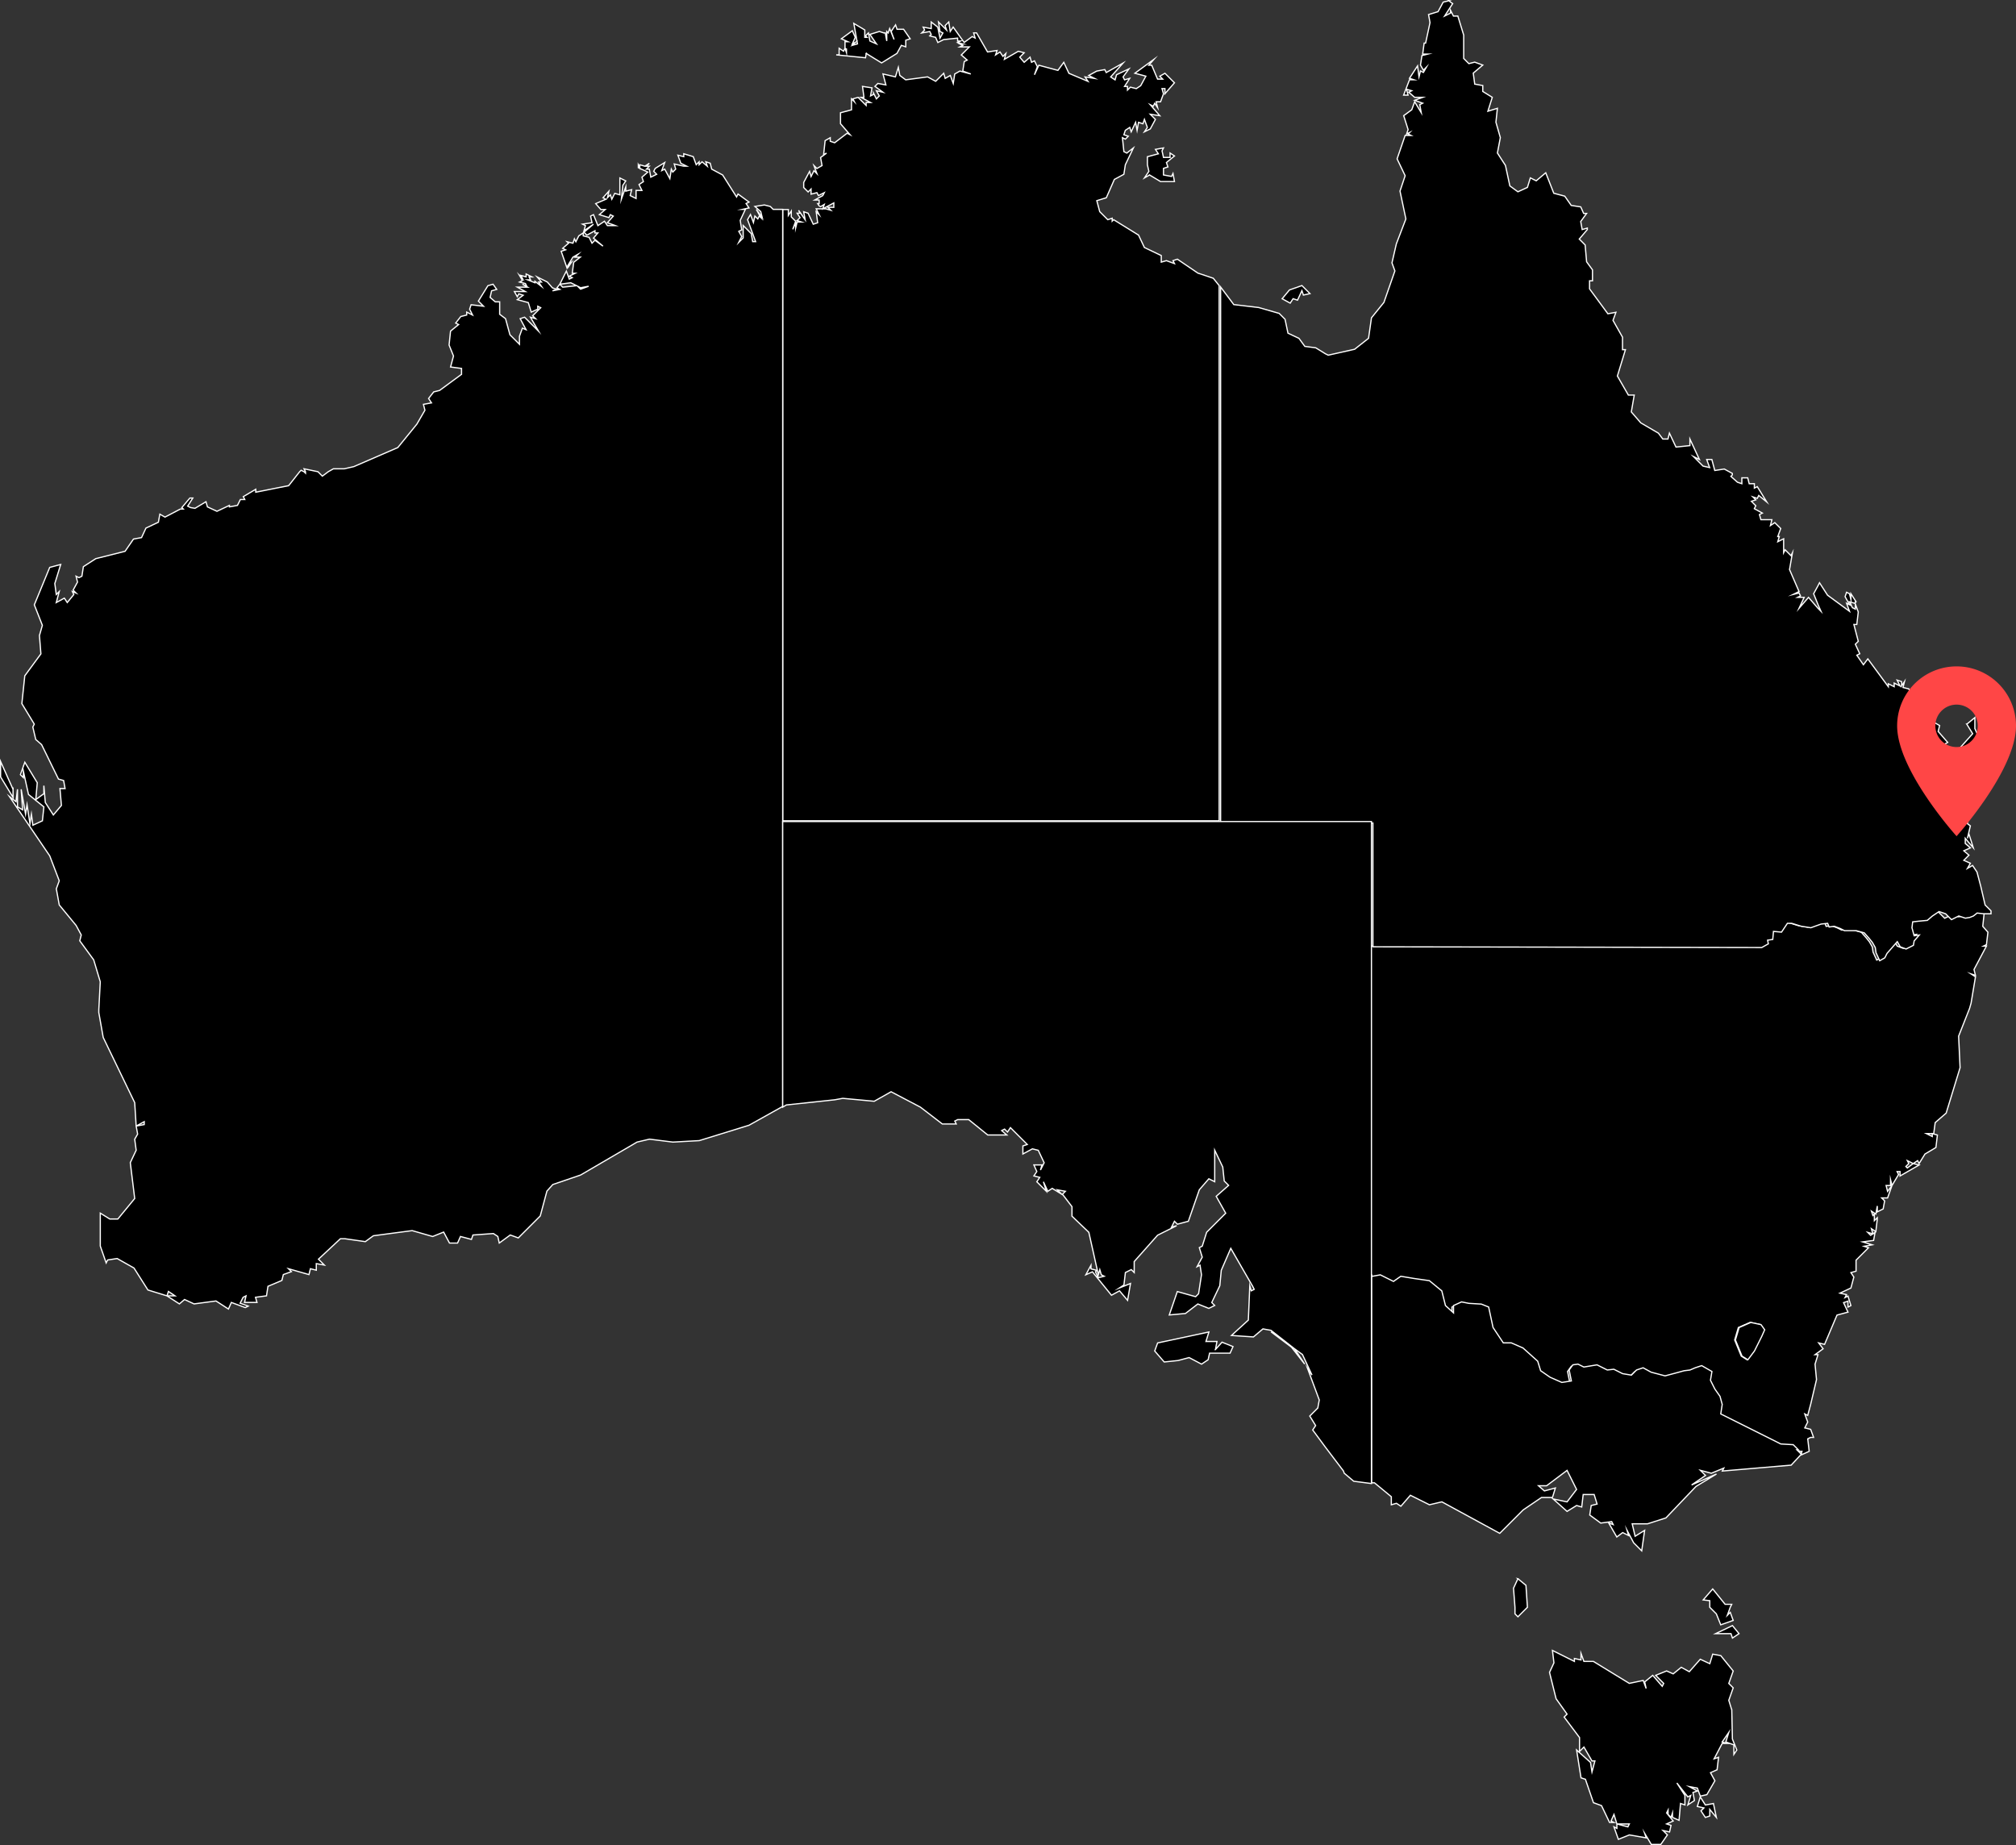
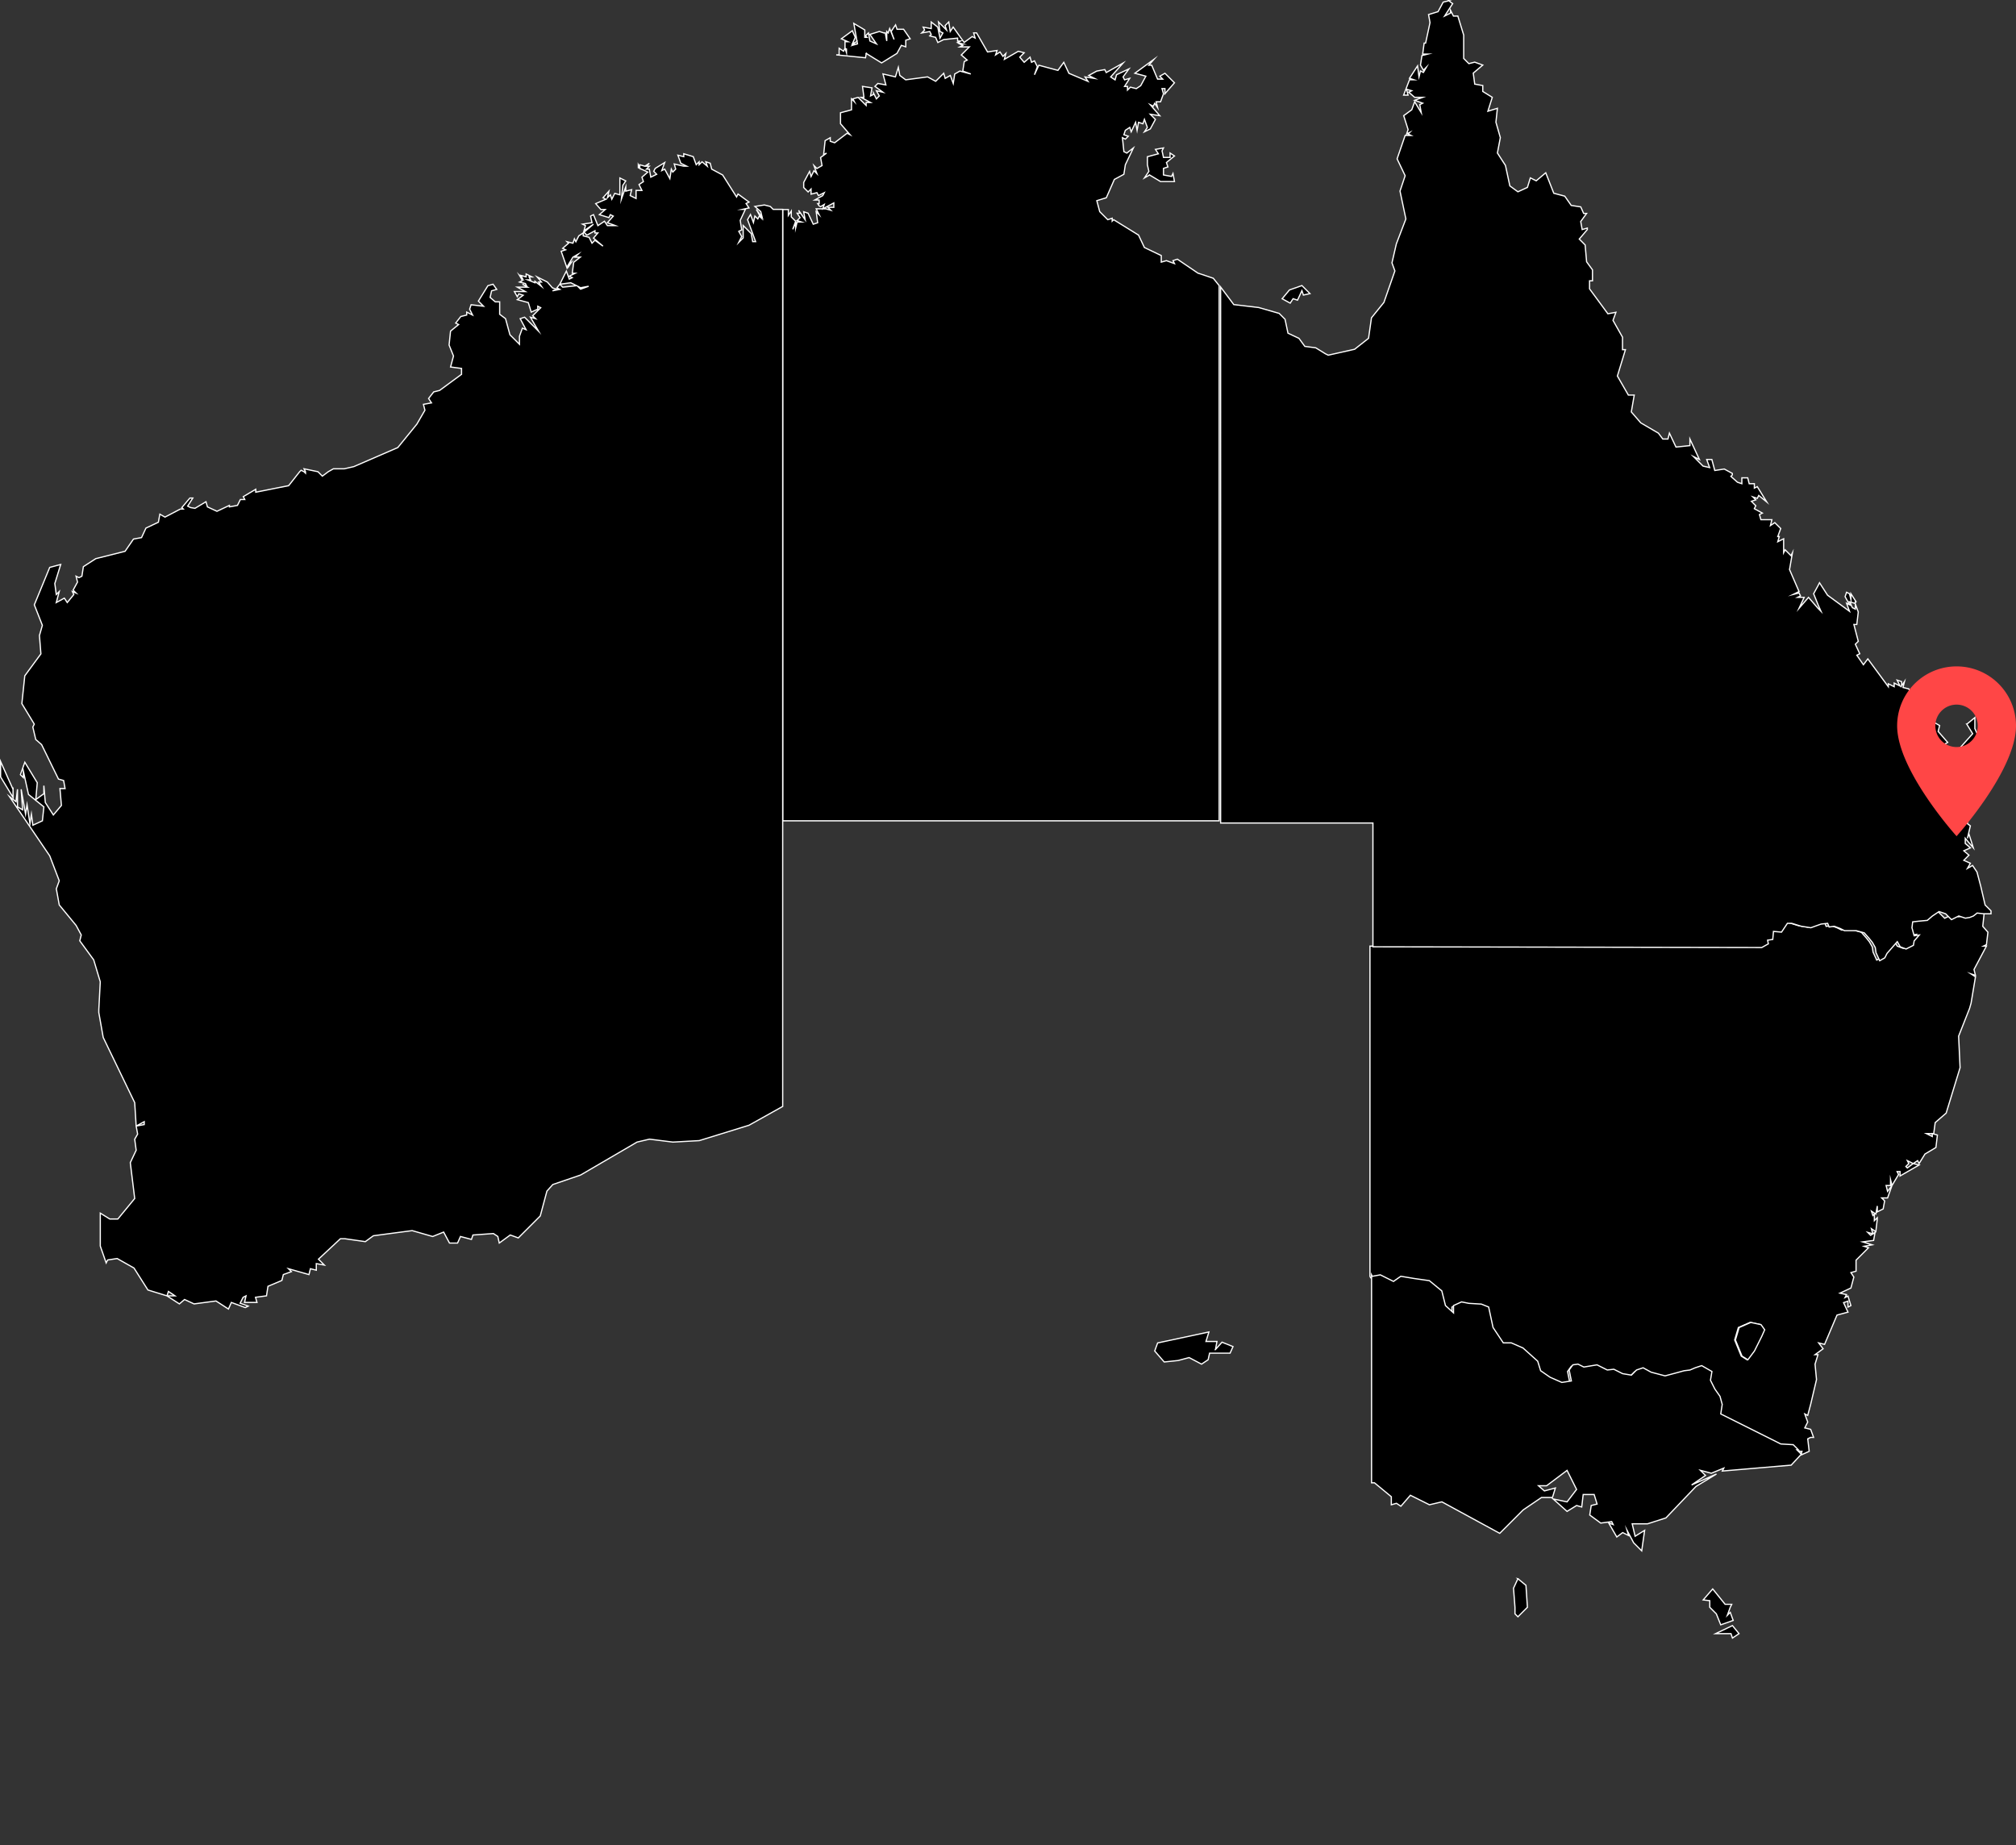
<svg xmlns="http://www.w3.org/2000/svg" width="826.59" height="756.527" viewBox="0 0 826.59 756.527">
  <rect x="0" y="0" width="826.59" height="756.527" fill="#333333" stroke="none" />
  <g id="Group_3518" data-name="Group 3518" transform="translate(-151.75 -1203.723)">
    <g id="landmarks-states" transform="translate(152 1204)">
      <path id="nsw" d="M633.053,267.93l-2.695,1.807-2.108,1.807-3.3.3-2.695.3-.3,2.409.9,3.3,2.108-.3-2.108,2.409-.3,1.807-3,1.505-2.409-.9-1.2-2.108-2.108,2.409-2.108,2.409-.9,1.807-2.108,1.2-1.505-3.3-.3-2.108-1.2-2.108-1.2-1.505-2.108-2.409-3.3-.9h-4.8l-1.807-.9-2.409-.9-2.108.3-.6-1.505-2.695.3-4.2,1.505-3.9-.6-3.9-1.2h-1.807l-2.409,3.6-3.3-.3-.3,3.3-2.108.3.3,1.505-2.695,1.505-159.429-.3V417.769h0l.3.6,3.3-.6,5.4,2.695,3-2.108,5.4.9,6.308.9,5.1,4.2,1.505,6.007,3.3,3v-3l3.3-1.505,3,.6,5.1.3,3,1.2,1.807,8.4,4.2,6.308h3.3l4.8,2.108,6.007,5.4,1.2,3.9,3.9,2.695,4.8,2.108,3.9-.6-.9-4.5,1.505-2.108,2.108-.3,2.409,1.2,5.4-.9,4.2,2.108,2.695-.3,3.6,1.807,3.6.6,2.108-2.108,2.695-.9,3.3,1.807,5.706,1.505,4.5-1.2,3.3-.9,2.409-.3,2.108-.9,2.695-.9,4.2,2.409-.6,3.6,1.807,3.6,2.108,3,.9,3.3-.6,3.9L568.724,487.1l5.1.3,2.108,2.108h2.108l-.6,1.2.3.3,3.3-1.505-.6-5.1,1.2-.6h1.2l-1.2-3.3-2.409-.6,1.2-2.409-1.2-3.3,1.2.6,1.2-4.5,2.409-10.207-.6-6.308,1.2-3.9h-1.2l3.3-2.409-1.807-2.409,2.409.6,5.1-12.014,4.5-1.2-1.807-3.9,1.807-.6v2.409l1.2-.6-1.2-3.9-1.2.6.6-1.2-2.695-.6,4.5-2.108,1.2-4.5-1.2-1.807,2.108-.6v-4.5l5.1-5.1-1.807-.6,3.3-.6-3.9-1.2,4.5-.6.6-3.3-1.807,1.2-1.2-1.2,2.108.6-.6-2.108,1.807,1.2.6-5.1v-.6l-1.2,1.2v-2.71l-.6.6-.6-1.807,1.807,1.2.6-3.3v2.409l2.409-1.2.6-3.3-1.2-1.2h2.409l1.807-5.1-1.807,2.409-.6-2.409h1.807V378.1l.6,2.409,2.695-4.5-.6-1.2h1.2v1.807l7.813-4.5-2.409-.6-2.409,1.807-.6-.6,1.2-1.2-.6-1.2,2.409,1.2,1.807-1.2.6,1.2,2.409-3.9,4.5-2.695.6-5.1-2.108-.6v1.2l-2.409-1.2H632.1l.6-4.5,4.5-3.9,5.706-18.623-.6-12.917,4.5-11.411.6-2.108,1.807-10.809-1.807-1.2,1.807.6-.6-2.409,5.1-9.6h-1.2l1.2-.6.6-5.1-2.108-2.409.6-5.706h-3l-2.695-.3-1.505,1.2-1.505.6-1.807.3-2.695-.9-3,1.505-2.409-2.409-1.159-.572ZM556.786,436.663l4.2.9,1.505,2.108-1.2,2.695-3,6.007-2.695,3.6-2.409-1.505-2.695-6.609,1.505-5.1,4.787-2.093Z" transform="translate(160.508 105.29)" stroke="#fff" stroke-miterlimit="10" stroke-width="0.5" />
      <g id="nt" transform="translate(320.664 8.732)">
        <path id="Melville-Island" d="M267.875,38.51l6.308,3.9,6.308-3.9,1.807-3.3,1.807.6V33.12l1.807-.6-2.695-3.9h-2.695l-.6-1.807-1.807,2.695,1.2,3.3-1.807-4.5-.6,1.807-.6-.6v3.9l-.6-3.3h-.6l-1.807-.6-3.9,1.2,2.695,3.9-2.695-1.2-.6-3.3-1.2,1.2.6.6h-.9V28.9l-4.5-2.695,1.505,8.4-2.108.6,1.2-1.2-1.2.6,1.2-2.695-1.2-2.695-4.5,3.3,2.695,1.2h-1.2v2.695l.6.3v1.505l-.6-1.807-.6,1.2-1.807-1.2v2.695h-1.2l12.014,1.2.3-1.807Z" transform="translate(-233.64 -25.623)" stroke="#fff" stroke-miterlimit="10" stroke-width="0.5" />
        <path id="NT-mainland" d="M241,102.659V353.364H419.955V133.9l-2.409-3-6.308-2.108-8.4-5.706-1.807.6.6,1.2-3.3-1.2-2.108.6V121.6l-6.91-3.3-2.409-5.1L376.7,106.889l-.6.6v-1.2l-1.807.6-3.3-3.3-1.2-4.5,3.9-1.2,3.3-7.512,3.9-2.108.6-3.9,3.3-6.91-2.695,2.108-1.2-.6-.6-5.706,1.2.6,1.2-1.2-1.807-.6.6-1.807,1.807-1.2.6,1.807,1.807-3.9.6,3.3.6-3.3,1.807.6.6-1.807,1.2,3.3-1.2,1.807,2.409-1.2,2.108-3.9-2.108-2.108,3.9.6-3.9-4.5,1.2.6.6-1.2,1.2,1.807-.6-2.409h1.807l1.2-3.3-.6-2.108h1.2v2.108l3.9-4.5-3.9-3.9-2.108,1.2,1.2,1.2h-2.108l-2.409-5.706h-1.2l2.108-2.409-7.813,5.706,4.5,1.2-2.108,3.9-1.807,1.2-2.409-.6-1.2,1.2V52.241h-1.2l2.108-3.3-2.108.6-.6-1.2,2.409-3.3-5.1,2.409-.6,2.108-1.807-1.2,5.1-5.706-6.91,3.9-.6-1.2-3.3.6-3.3,1.807,2.409,1.2-3.9-.6,1.2,1.807-7.813-3.3-2.108-4.5-2.409,3.3-7.813-2.108-1.807,3.9,1.2-3.3-1.2-2.409-1.2.6-.6-2.108-2.409,2.108-1.807-2.108,1.807-1.807-2.409-.6-5.706,3.3.6-2.409-1.2,1.2-1.2-1.807-1.807,1.2.6-1.807-3.9.6-4.5-7.813h-1.2l.6,2.108-1.2-.6-3.3,2.409-4.5-6.308-1.2,1.807-.6-3.9-1.505,1.505.6,1.807-3.3-3.3.6,3.9,1.2.6-1.2,2.108-.9-4.5L301.9,25.835V28.53l-3.3-.6.6,1.2-1.2,1.2,3.3-.6.6,1.2-.6.6,2.409.6.9,2.108,2.409-1.2,5.706-.6v1.2h1.2l-1.2.6,2.108.6h-1.2l1.2.6-1.2.6h3.9l-3.3,3.3,2.409,2.108-1.2.6-.6,3.9,3.3,1.2-4.5-1.2-2.108,1.2-.6,3.9-1.2-3.3-2.108,1.2-.6-2.108-3.3,3.3-3.3-1.807-9,1.2-2.409-1.807-.6-3.3-1.2,3.9-5.1-1.2,1.2,4.5-3.3-.6-1.2,1.2,3.3,2.409-2.695-.6,1.2,2.108-1.2,1.2-1.2-2.409v.6l-1.2.6.6-3.3-3.9-.6.6,4.5h-1.2l3.9,2.108h-1.807v1.2l-3.3-3.3-2.108.6.6,1.2-1.2-1.2v4.5l-4.5,1.2v4.5l3.9,4.5-1.2-.6-5.1,3.9-1.807-.6V73.287l-2.108,1.2-.6,5.706,1.2-.6L256.536,81.4l.6,3.3-2.108,1.2-1.2-1.2,1.2,3.3-1.2-1.2-1.2,2.409-.6-2.108-2.409,4.5V93.7l1.807,1.807,1.2-1.2v2.108l2.409-.6.6,1.2,2.409-1.2-.6,1.2-3.3,1.807h1.807v1.505h-.6l.6.9.6.3,1.505-.9-.6,1.807,4.5-2.409v1.807h-2.409l1.2,1.2-2.108-.6h-3.9l1.2,2.409-1.2-1.2.6,4.5-1.807.6-2.108-4.5-1.807-.6.6,3.3-2.695-3.9.6,1.2h-1.2l1.2,1.807-1.2,1.2,1.807.6h-1.807l-.6,2.409v-2.108l-1.2,2.695,1.2-3.3-.6-.6-1.2-1.2v-2.409l-1.2,1.807v-2.409H241Z" transform="translate(-241 -25.82)" stroke="#fff" stroke-miterlimit="10" stroke-width="0.5" />
        <path id="Groote-Eyland" d="M341.623,71.215l4.5,2.695h5.706l-.6-3.3-.6,1.2-3.3-.6V68.52l1.807-.6-.6-1.807,3.3-2.695-1.807-1.2v1.807h-2.695l-.6-2.695.6-1.2-3.3.6,1.2,1.807-4.5,1.2v3.3l.6,2.695L339.53,72.42l2.093-1.2Z" transform="translate(-191.196 -8.483)" stroke="#fff" stroke-miterlimit="10" stroke-width="0.5" />
      </g>
      <g id="qld" transform="translate(500.206 0)">
        <path id="QLD-mainland" d="M453.945,20.02l-2.409.6-2.108,3.9-3.9,1.2.6,3.3-1.807,8.4h-.6l-.6,4.5h2.108l-2.409.6-.6,3.9,1.2,2.108,1.2-1.2-1.2,2.108-1.2-.6-.6,2.409-.6-4.5-3.3,5.1,1.807.6h-1.807l-2.409,6.308h1.807l-.6-2.409,2.108.6-1.2.6,2.409,2.108h3.3l-3.3,1.2,3.3,1.2-1.2.6.6,3.3-2.695-4.5-1.2,3.3-3.3,2.409,1.807,5.706-.6,1.807,1.2-.6-.6.6,1.2.6h-2.409l-3.3,9.6,3.3,6.91-2.108,6.308,2.409,11.411-3.9,10.207-1.807,7.813,1.2,3.3-4.5,12.917-5.1,6.308-1.2,8.4-5.706,4.5L404.4,165.373l-1.2-.6-3.9-2.409-4.5-.6-2.409-3.3-4.5-2.108-1.2-5.706-2.409-2.409-8.4-2.409-10.207-1.2-5.4-7.211V357.2h62.447v50.749l159.429.3,2.695-1.505-.3-1.505,2.108-.3.3-3.3,3.3.3,2.409-3.6h1.807l3.9,1.2,3.9.6,4.2-1.505,2.695-.3.6,1.505,2.108-.3,2.409.9,1.807.9h4.8l3.3.9,2.108,2.409,1.2,1.505,1.2,2.108.3,2.108,1.505,3.3,2.108-1.2.9-1.807,2.108-2.409,2.108-2.409,1.2,2.108,2.409.9,3-1.505.3-1.807,2.108-2.409-2.108.3-.9-3.3.3-2.409,2.695-.3,3.3-.3,2.108-1.807,2.695-1.807,2.695.9,2.409,2.409,3-1.505,2.695.9,1.807-.3,1.505-.6,1.505-1.2,2.695.3h3v-1.2l-2.409-2.409L671.907,383,670.4,377.3l-1.807-2.695-2.108,1.2,1.2-2.108-2.695-1.2,2.108-2.108L665,368.581l2.695-1.2-2.108-1.807v-2.108l3.3,3.9-1.807-5.706-.6,1.807,1.2-5.1-1.2-.9.6-5.4h-1.2l2.695-10.207h-1.2l-1.2-2.695-1.2,3.9.6-3.3h-1.807l1.2-1.2-2.695-2.108v-3.9l2.108-1.807-3.9,1.2,3.3-1.2-.6-3.3-6.91-2.108,2.108-1.2-3.9-4.5.6-2.409-2.108-1.2-.6,1.2.6-2.108-3.9-1.807v.6l-3.3-3.3-3.3-8.4-2.409-.6.6-2.409-1.2,1.807v-1.807l-1.807-.6,1.2,2.409-2.409-1.2V301.3l-2.409-1.2v1.2l-8.4-11.411-1.807,2.409-2.695-3.9,1.2-.6-1.807-3.9,1.2-1.2-1.807-6.91h1.2l.6-5.1-1.2-3.3v2.108l-1.2-.6-1.2-2.409,2.108.6.6-.6-2.108-3.3v2.409l-.6-2.409-1.2-.6-.6,1.807,1.807,3.3-1.2-.6,1.2,3.3-9-6.609-3.3-5.1-.6,1.2-1.807,3.3,1.807,4.5,1.2,2.695-1.2-1.2-3.9-4.5-3.9,4.5,2.108-4.5h-2.695l1.2-.6-.6-1.2-2.409.6,2.409-1.2-3.9-9,1.2-6.91-.6,1.2-2.409-2.409-.6,1.2v-5.706l-2.409,1.2.6-2.108h-.6l1.2-3.3-2.409-2.409-1.807,1.2.6-2.409h-4.5l-.6-2.108,1.2-.6-3.3-1.807.6-1.2L577.9,225.29l1.807-.6-1.2-1.2,1.807.6.6-1.2,3.3,2.695-3.9-6.308-1.2.6v-1.807H577l-.6-2.409h-2.409v2.409l-1.807-.6-2.695-2.409.6-.6v-.6l-3.3-1.807-3.9.6-1.2-4.5h-2.108l1.2,3.3-2.695-.6-3.9-3.9,2.409,1.2-3.9-8.4v2.695l-5.706.6-2.695-5.706-.6,2.409h-2.108l-1.807-2.409-7.211-4.2-3.9-4.5,1.2-6.91h-2.409l-4.5-7.813,3.3-10.809h-1.2V158l-3.9-6.91,1.2-3.3-3.3.6-7.512-10.207v-3.3h1.2v-4.5l-2.409-3.3-.6-6.91-2.409-2.409,3.3-3.9v-.6l-2.108.6-.6-3.3,2.409-3.3h-1.2l-1.2-2.695-3.9-.6-2.649-3.794-4.5-1.2-3.3-8.4-3.9,3.3-2.409-1.2-1.2,3.9-3.9,1.807-3.3-2.409-1.807-8.4-3.3-5.1,1.2-6.308-1.807-6.308.6-5.706-3.9,1.2,1.807-5.706-3.9-2.409V54.826l-3.3-.6-.6-4.5,3.9-3.3-3.3-1.2-2.409.6-2.108-2.108V34.141l-2.409-7.813h-1.807l-1.2-2.409v1.2l-2.409,1.2,3.3-5.1-.9-.6-.587-.6Z" transform="translate(-360.26 -20.02)" stroke="#fff" stroke-miterlimit="10" stroke-width="0.5" />
        <path id="Fraser-Island" d="M564.8,217.98l2.409,3.9-5.1,5.706h1.2l-1.2,4.5-1.2,3.3,2.695,4.5,5.706-17.418-1.2-2.695v-4.5l-3.3,2.71Z" transform="translate(-258.843 78.672)" stroke="#fff" stroke-miterlimit="10" stroke-width="0.5" />
        <path id="Mornington-Island" d="M381.516,103l1.807.6,1.807-3.9.6,1.807,2.695-.6-3.3-3.3-5.1,1.807-3,3.6,3.3,1.807L381.516,103Z" transform="translate(-351.783 19.199)" stroke="#fff" stroke-miterlimit="10" stroke-width="0.5" />
      </g>
      <path id="wa" d="M348.664,452.333v-117.1h0V84.518h-3.9l-1.2-1.2-2.409-.6-3.9.6,2.409,2.108.6,2.409-2.409-3.3,1.807,3.3-.6-.6-.6,1.2-1.2-1.2-.6,2.695-1.2-3.3-1.2,2.108,3.3,9h-1.2l-.6-3.3-3.3-3.3v5.1l-1.807,1.807,1.2-2.409-1.2-2.108,1.2-.6-.6-3.9,2.108-4.5h-1.2l2.695-.6-1.2-1.807,1.2-.6-4.5-3.3-.6,1.2-5.706-9-4.5-2.409-.6-2.409-1.807-.6.6,1.807L315.6,65.007l-1.2,1.2v-1.2l-1.2,1.2-1.2-3.3-3.9-1.2v1.2l-2.409-.6,1.2,3.3,2.409,1.2h-1.2l-3.9-.9.6,2.108-1.2,1.2-.6-1.2-.6,3.9-2.108-3.9-1.2.6,1.2-3.3-3.9,2.409-.6,1.2,1.2,1.2-2.409,1.2-.6-3.3h-1.2l1.2-1.2h-1.2l1.2-1.2-1.807,1.2-2.108-.6v1.2l-.6-1.2v1.2l3.9,1.807-2.409,2.108.6,1.807-1.807,1.2,1.2,2.409h-2.409v3.3l-2.409-1.2.6-2.409-2.409.6V75.259l-1.807,5.1.6-5.706,1.2-1.807-2.409-1.2v6.91l-2.108-.6-1.2,2.409-.6-1.807-1.2,1.2.6-2.695-2.409,2.695,1.2.6-4.2,1.807,2.108,2.409h1.807L273.5,86.686l3.9,1.2.6-1.2,1.2.6-2.409,2.695,3.3,1.2h-3.3l-1.2-1.807-2.695,1.807-1.807-4.5-1.2.6.6,2.695-3.9.6,1.2.6-.6,2.108,3.9-2.695-3.9,3.3,1.2,1.2,3.3-1.807v.9h1.2l-1.807,2.108,3.9,3.3-3.3-2.409-1.2,1.2-1.2-2.409-2.409-.6v-1.2l-1.807,1.2-1.2,2.409-.6-1.2-.6,1.807-2.409-.6.6.6-2.409,2.108,1.2.6-1.807.6,2.409,6.91.6-1.2v.6l1.2-1.807-1.2.9,1.807-3,2.108-1.2-1.2,1.2h2.108l-2.695,2.108-.6,4.5h1.2l-2.409,1.2,1.2.6-1.2.6-1.2-3.3-2.695,5.4,4.5-.6,2.409,1.2-5.706.6-1.2-1.2-1.2,1.505,1.2.6-3,.6,1.807-.6-1.807-.6-2.108-2.409-4.2-2.108,1.807,2.108h-1.2l1.2,1.807-2.695-2.108v.6l-3-1.2h1.2l-.6-1.2h1.2l-2.409-1.2v1.2l-2.108-.6.6,1.2-1.2-1.2,1.2,2.108-1.2.6,2.409.6.6,1.2-1.807-.9,2.108,1.2h-4.215l3.3,1.807h-4.5l1.2,2.108.6-1.2,1.807.6-2.409,1.807,4.5,1.2,1.2,3.9,2.695-1.2v-1.2l1.2.6-3.3,3.3,1.2,1.2-2.108-.6,3.3,5.706-5.706-5.706-1.807.6,2.409,4.5-1.505-.6-1.2,3.3v3.3l-3.9-3.9-1.807-6.609-2.409-1.807v-5.1h-1.807l-2.108-1.807.6-2.695,2.108-.6-1.505-2.108-2.108.6-3.9,6.308,2.108,2.108-5.1-.6-.6,1.807,1.2,2.409-2.409-1.2v1.2l-2.409.6-2.108,2.695,1.2.6-3.3,2.695-.6,5.706,1.807,4.5-1.2,4.5,4.5.6v2.409l-9,6.609-2.409.6-2.108,2.695,1.2,1.807-3.3.6.6,2.409-3.3,5.706-7.813,9.6-18.02,7.813-3.9.9h-4.5l-2.108,1.2-2.409,1.807-1.807-1.807-5.706-1.2.6,1.2v.6l-.6-.6-1.2-.6-.6.6-4.5,5.706-13.5,2.695v-1.2l-5.1,3,.6,1.2h-1.807l-1.2,2.409-3.3.6v-.6l-5.1,2.409-3.9-1.807-.6-2.108-4.5,2.695-1.807-.3-1.2-.6,2.108-3.3h-1.2l-3.3,3.9.6.6h-1.2l-6.308,3.3-2.108-1.2-.6,3.3-5.1,2.409-1.807,3.9-3.3.6-3.448,5.013-12,3.011-5.1,3.3-.6,3.9-1.2.6-1.2-.6.6,2.409-1.807,3.3,1.2,1.2-1.505-.6.6,1.2-2.695,3.3-1.2-1.807-3.3,1.807,1.2-4.5-1.2,1.2-.6-4.5,2.409-7.813-4.5,1.2L41.82,246.657l3.3,8.4-1.2,4.2.6,7.512-6.609,9-1.2,11.411,5.1,8.4-.6,1.2,1.2,5.1L44.816,304l6.91,14.106,2.108.6.6,3.3H52.328l.6,6.91-3.3,3.9-3.3-5.1-.6-6.91v3.3l-3.3,2.409.6-6.91-5.1-8.4-1.807,5.1,1.2,1.2v-2.695l2.108,9.6,6.308,5.1-.6,5.706-3.9,1.807-.6-4.5-.6,3.9-1.2-7.813-.6,3.9-1.807-10.207.6,8.4-2.108-1.2v-7.211l-.6,5.1-2.695-2.108L48.143,349.6l3.9,10.207-1.2,3.3,1.2,6.609,6.91,8.4,2.108,3.9-.6,2.409,5.706,7.813,2.695,9-.6,11.411v1.2l1.807,10.207L82.98,450.783l.6,9.6,3.3-1.807v1.2l-3.3.6.6,3.3-1.2,2.108.6,4.5-2.409,5.1,1.807,14.708-6.91,8.4h-3.3l-3.9-2.409v13.5l2.409,6.91.6-1.2,3.9-.6,6.91,3.9,5.706,9,7.813,2.409.6-1.807,2.695,1.807h-3.3l5.1,3.3,2.108-1.807,3.9,1.807,9-1.2,5.1,3.3,1.2-2.695,5.706,2.108,1.2-.6-3.3-1.2,1.2-2.409,1.2-.6-.6,2.695h5.1l-.6-2.108,4.5-.6.6-3.9,5.706-2.409.6-2.409,3.3-1.2-1.2-1.2,8.4,2.409.6-2.409,2.409.6v-2.695l3.3.6-2.409-2.409,9-8.4h1.807l8.4,1.2,3.3-2.409,15.913-2.108,8.4,2.409,4.5-1.807,2.409,4.5h3.3l1.2-2.695,4.5,1.2.6-1.807,8.4-.6,1.807,1.2.6,2.695,4.5-3.3,3.3,1.2,9-9L252,487.049l2.409-2.695,11.411-3.9,23.124-13.5,5.1-1.2,9.6,1.2,10.809-.6,20.414-6.308,13.79-7.708ZM269.1,116.042l-3.3,1.2-1.2-1.2,1.2.6,3.3-.6ZM33.1,322.321,28,310.91v6.308l5.1,8.4v-3.3Z" transform="translate(-28 1.053)" stroke="#fff" stroke-miterlimit="10" stroke-width="0.5" />
      <path id="vic" d="M577.58,440.6l-1.807-1.807h.6l-2.108-2.108-5.1-.3L544.55,424.072l.6-3.9-.9-3.3-2.108-3-1.807-3.6.6-3.6-4.2-2.409-2.695.9-2.108.9-2.409.3-3.3.9-4.5,1.2-5.706-1.505-3.3-1.807-2.695.9-2.108,2.108-3.6-.6-3.6-1.807-2.695.3-4.2-2.108-5.4.9-2.409-1.2-2.108.3-1.505,2.108.9,4.5-3.9.6-4.8-2.108-3.9-2.695-1.2-3.9-6.007-5.4-4.8-2.108h-3.3l-4.2-6.308-1.807-8.4-3-1.2-5.1-.3-3-.6-3.3,1.505v3l-3.3-3-1.505-6.007-5.1-4.2-6.308-.9-5.4-.9-3,2.108-5.4-2.695-3.3.6-.3-.6v85.27h1.2l6.91,5.706v3.3l2.108-.6,1.807,1.2,3.9-4.5,7.813,3.9,5.1-1.2,23.726,12.917,9.6-9.6,7.512-5.1h4.5l1.2-3.9-4.5,1.2-2.409-2.108h3.3l8.4-6.308,3.9,7.813-3.9,5.1-5.706-1.2,5.706,5.1,3.9-2.409,2.108.6.6-5.1h4.5l1.2,3.9-2.409.6-.6,3.9,4.5,3.3,4.5-.6.6,1.2-1.807-.6,3.3,5.706,2.409-1.807,2.409,1.2-.6-2.108,2.695,5.1,3.3,3.3,1.2-8.4-3.9,2.409-1.2-5.1h6.308l7.512-2.409L534.4,453.805l8.4-5.1L532.6,453.2l5.706-3.9-.3-.3-1.807-1.807,4.5,1.2,5.1-2.108-.6,1.2,28.228-2.409,4.155-4.486Z" transform="translate(160.731 155.397)" stroke="#fff" stroke-miterlimit="10" stroke-width="0.5" />
      <g id="sa" transform="translate(320.664 336.577)">
-         <path id="SA-mainland" d="M482.4,515.026v-85.27h0V243.59H241v117.1l1.505-.9,19.812-2.108,3.3-.6,12.917,1.2,6.91-3.9,12.014,6.308,9,6.91h5.706l-.6-1.2,1.2-.6h4.5l7.813,6.308h7.813l-2.108-1.807,1.2-.6,1.2,1.2,1.2-1.807,6.91,6.91-1.807.6v3.3l3.9-2.108,2.409.6,2.409,5.1-1.505,3,.6-2.108h-3.3l1.2,2.695-1.2,1.807,2.409.6-1.2,1.807,3.9,3.9-1.2-3.9,1.807,3.9,1.807-1.2,3.9,2.409-1.807-1.807,3.3.6-1.2,1.2,3.9,5.1v3.9l6.91,6.609,3.9,17.418.6-2.108.6,2.108,1.2.6-2.409.6-1.2-2.409.6-.6-2.409-.6v-1.505l-2.108,3.9,2.695-1.2,7.813,9.6,3.3-1.807,3.3,3.9,1.2-6.91-4.5,1.807,1.807-1.2.6-5.1,2.409-1.2,1.2,1.2v-4.5l9.6-10.809,7.813-3.9-2.108.6,1.2-2.409,1.2,1.2,4.5-1.2,4.5-12.917,3.9-4.5,2.409,1.2V378.344l3.3,6.91.6,5.706,1.807,1.807-5.1,4.5,3.9,6.91-7.813,7.813-1.807,5.706-1.2.6,1.2,3.9-2.108,3.9,1.2-.6.6,3.9-1.2,7.813-1.2,1.2-7.512-2.108-3.3,9.6,6.609-.6,5.1-3.9,4.5,1.807,2.409-1.2-1.2-1.2,3.3-6.91.6-6.308,3.9-9,9,15.612.6,1.2-1.2.6-.6-2.108-.6,14.106-6.91,6.308,9,.6,3.9-3.3,3.3.6,9.6,7.512-9.6-6.91,8.4,6.308,5.4,6.91-4.2-6.308,3.3,2.409,3.9,8.4-1.807-2.695,4.8,12.917-.6,3.3-3.3,3.3,2.409,3.9-1.2,1.807,5.1,6.91,7.512,9.906.3.9,3.9,3.3,7.256.948Z" transform="translate(-241 -243.59)" stroke="#fff" stroke-miterlimit="10" stroke-width="0.5" />
        <path id="Kangaroo-Island" d="M367.235,389.806l.6-3.3h-4.5l1.2-3.9-21.016,4.5-1.2,3.3,3.9,4.5,5.706-.6,4.5-1.2,5.1,2.695,2.695-1.807.6-2.695h8.4l1.2-2.695-4.5-1.807-2.695,3.011Z" transform="translate(-189.786 -173.32)" stroke="#fff" stroke-miterlimit="10" stroke-width="0.5" />
      </g>
      <g id="tas" transform="translate(620.312 647.034)">
        <path id="King-Currie-Island" d="M441.847,449.81l-1.807,3.9.6,7.813v2.695l1.2,1.2,3.9-3.9-.6-9-3.3-2.71Z" transform="translate(-440.04 -449.81)" stroke="#fff" stroke-miterlimit="10" stroke-width="0.5" />
        <path id="Finders-Island" d="M494.395,457.418v2.695l2.695,2.695,1.807,4.5L504,465.5l-1.2-3.3-1.2,1.2,1.2-3.3.6-1.2H500.7l-5.1-6.308-3.9,4.5,2.695.316Z" transform="translate(-413.928 -448.4)" stroke="#fff" stroke-miterlimit="10" stroke-width="0.5" />
-         <path id="TAS-mainland" d="M511.654,529.423l-1.2,3.9,2.695.6-1.2,1.2,1.807,2.695,1.807-.6v-2.695l2.695,3.3-1.2-5.706-3.3.6-2.093-3.3Zm12.9-35.74-1.2-3.9,1.807-5.1-1.807-1.807,1.807-5.1-5.1-6.308-3.3-.6-1.2,3.9-3.9-1.807-4.5,5.1-3.3-1.807-3.3,2.695-2.695-1.2-4.5,1.807,3.3,3.3-.6,1.2-3.9-4.5-3.3,2.695.6,2.695-1.2-3.3-5.706,1.2-14.708-9h-3.9l-1.2-3.3v2.695l-2.695-.6v1.2l-9-4.5.6,5.1-1.807,3.9,2.695,10.809,4.5,6.308-1.2,1.2,6.308,8.4v5.706l1.807-1.807,3.3,5.706h1.2l-1.2,4.5-.6-3.9-5.706-5.1,1.807,11.411,1.807.6,3.3,9.6,3.3,1.2,3.3,6.91h1.807l-1.2-.6,1.2-2.695,1.2,3.9h5.1l-.6,1.2-4.5-1.2v1.807l-1.2-.6,1.807,5.1,4.5-1.807,6.91,1.2-.6-1.807,2.695,4.5h3.9l2.695-3.9-1.807-1.807,2.695.6.6-2.695-1.807-.6,2.695-1.2-2.695-3.3.6-1.2V536.6l1.2,1.2.6-1.807v1.807l2.695,1.2.6-6.91,1.807.6v-3.9l-3.3-5.1,4.5,5.706,1.2-.6-1.2,3.9,2.695-1.807-.6-3.3,1.807-.6-3.3-1.807,3.3.6,1.2,3.3,2.695-.6,3.3-5.706-1.807-3.3,2.695-1.2.6-5.1-1.807.6,3.3-6.308h1.807l-1.807-.6,2.695-3.9-1.2,3.9,3.3,1.2v3.9l1.2-1.807-1.807-4.5-.256-11.983Z" transform="translate(-435.086 -439.938)" stroke="#fff" stroke-miterlimit="10" stroke-width="0.5" />
        <path id="Cape-Barren" d="M495.08,465.877h6.308l.6,1.807,2.695-1.807-2.695-3.3-6.91,3.3Z" transform="translate(-412.219 -443.355)" stroke="#fff" stroke-miterlimit="10" stroke-width="0.5" />
      </g>
      <path id="act" d="M506.773,380.01l4.2.9,1.505,2.108-1.2,2.695-3,6.007-2.695,3.6-2.409-1.505-2.695-6.609,1.505-5.1,4.787-2.093Z" transform="translate(210.822 161.943)" stroke="#fff" stroke-miterlimit="10" stroke-width="0.5" />
    </g>
    <path id="Icon_material-location-on" data-name="Icon material-location-on" d="M31.869,3A24.351,24.351,0,0,0,7.5,27.369c0,18.277,24.369,45.256,24.369,45.256s24.369-26.98,24.369-45.256A24.351,24.351,0,0,0,31.869,3Zm0,33.072a8.7,8.7,0,1,1,8.7-8.7A8.706,8.706,0,0,1,31.869,36.072Z" transform="translate(922.103 1473.96)" fill="#ff4646" />
  </g>
</svg>